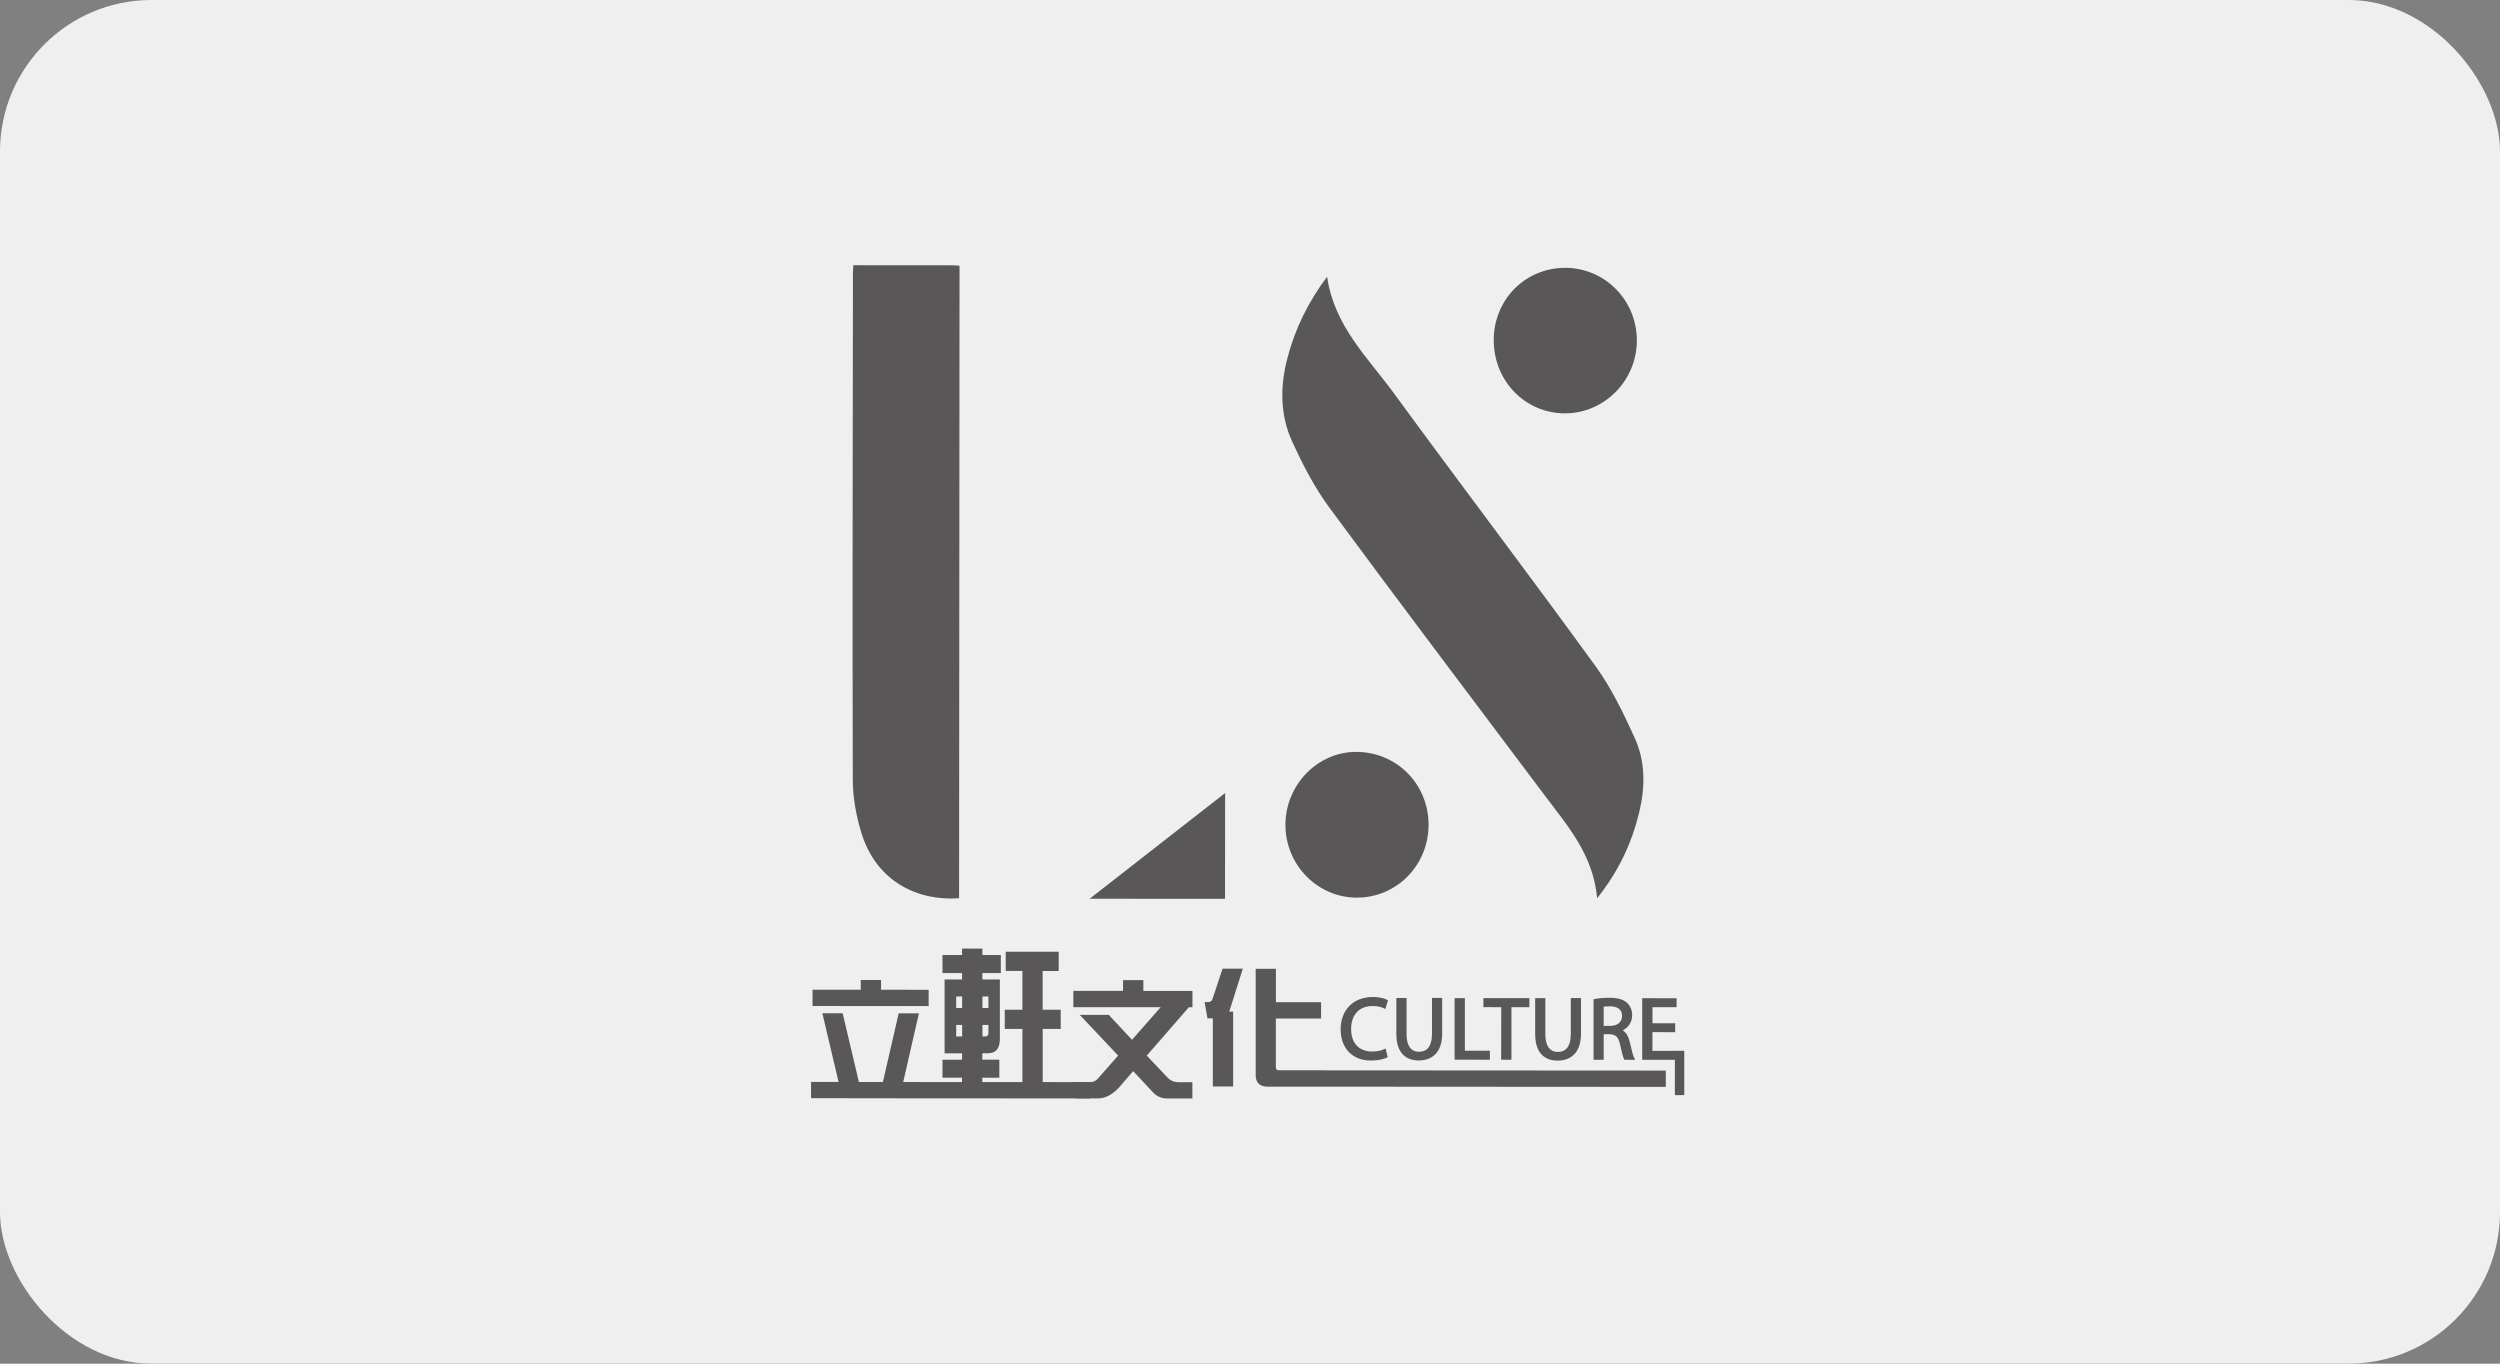
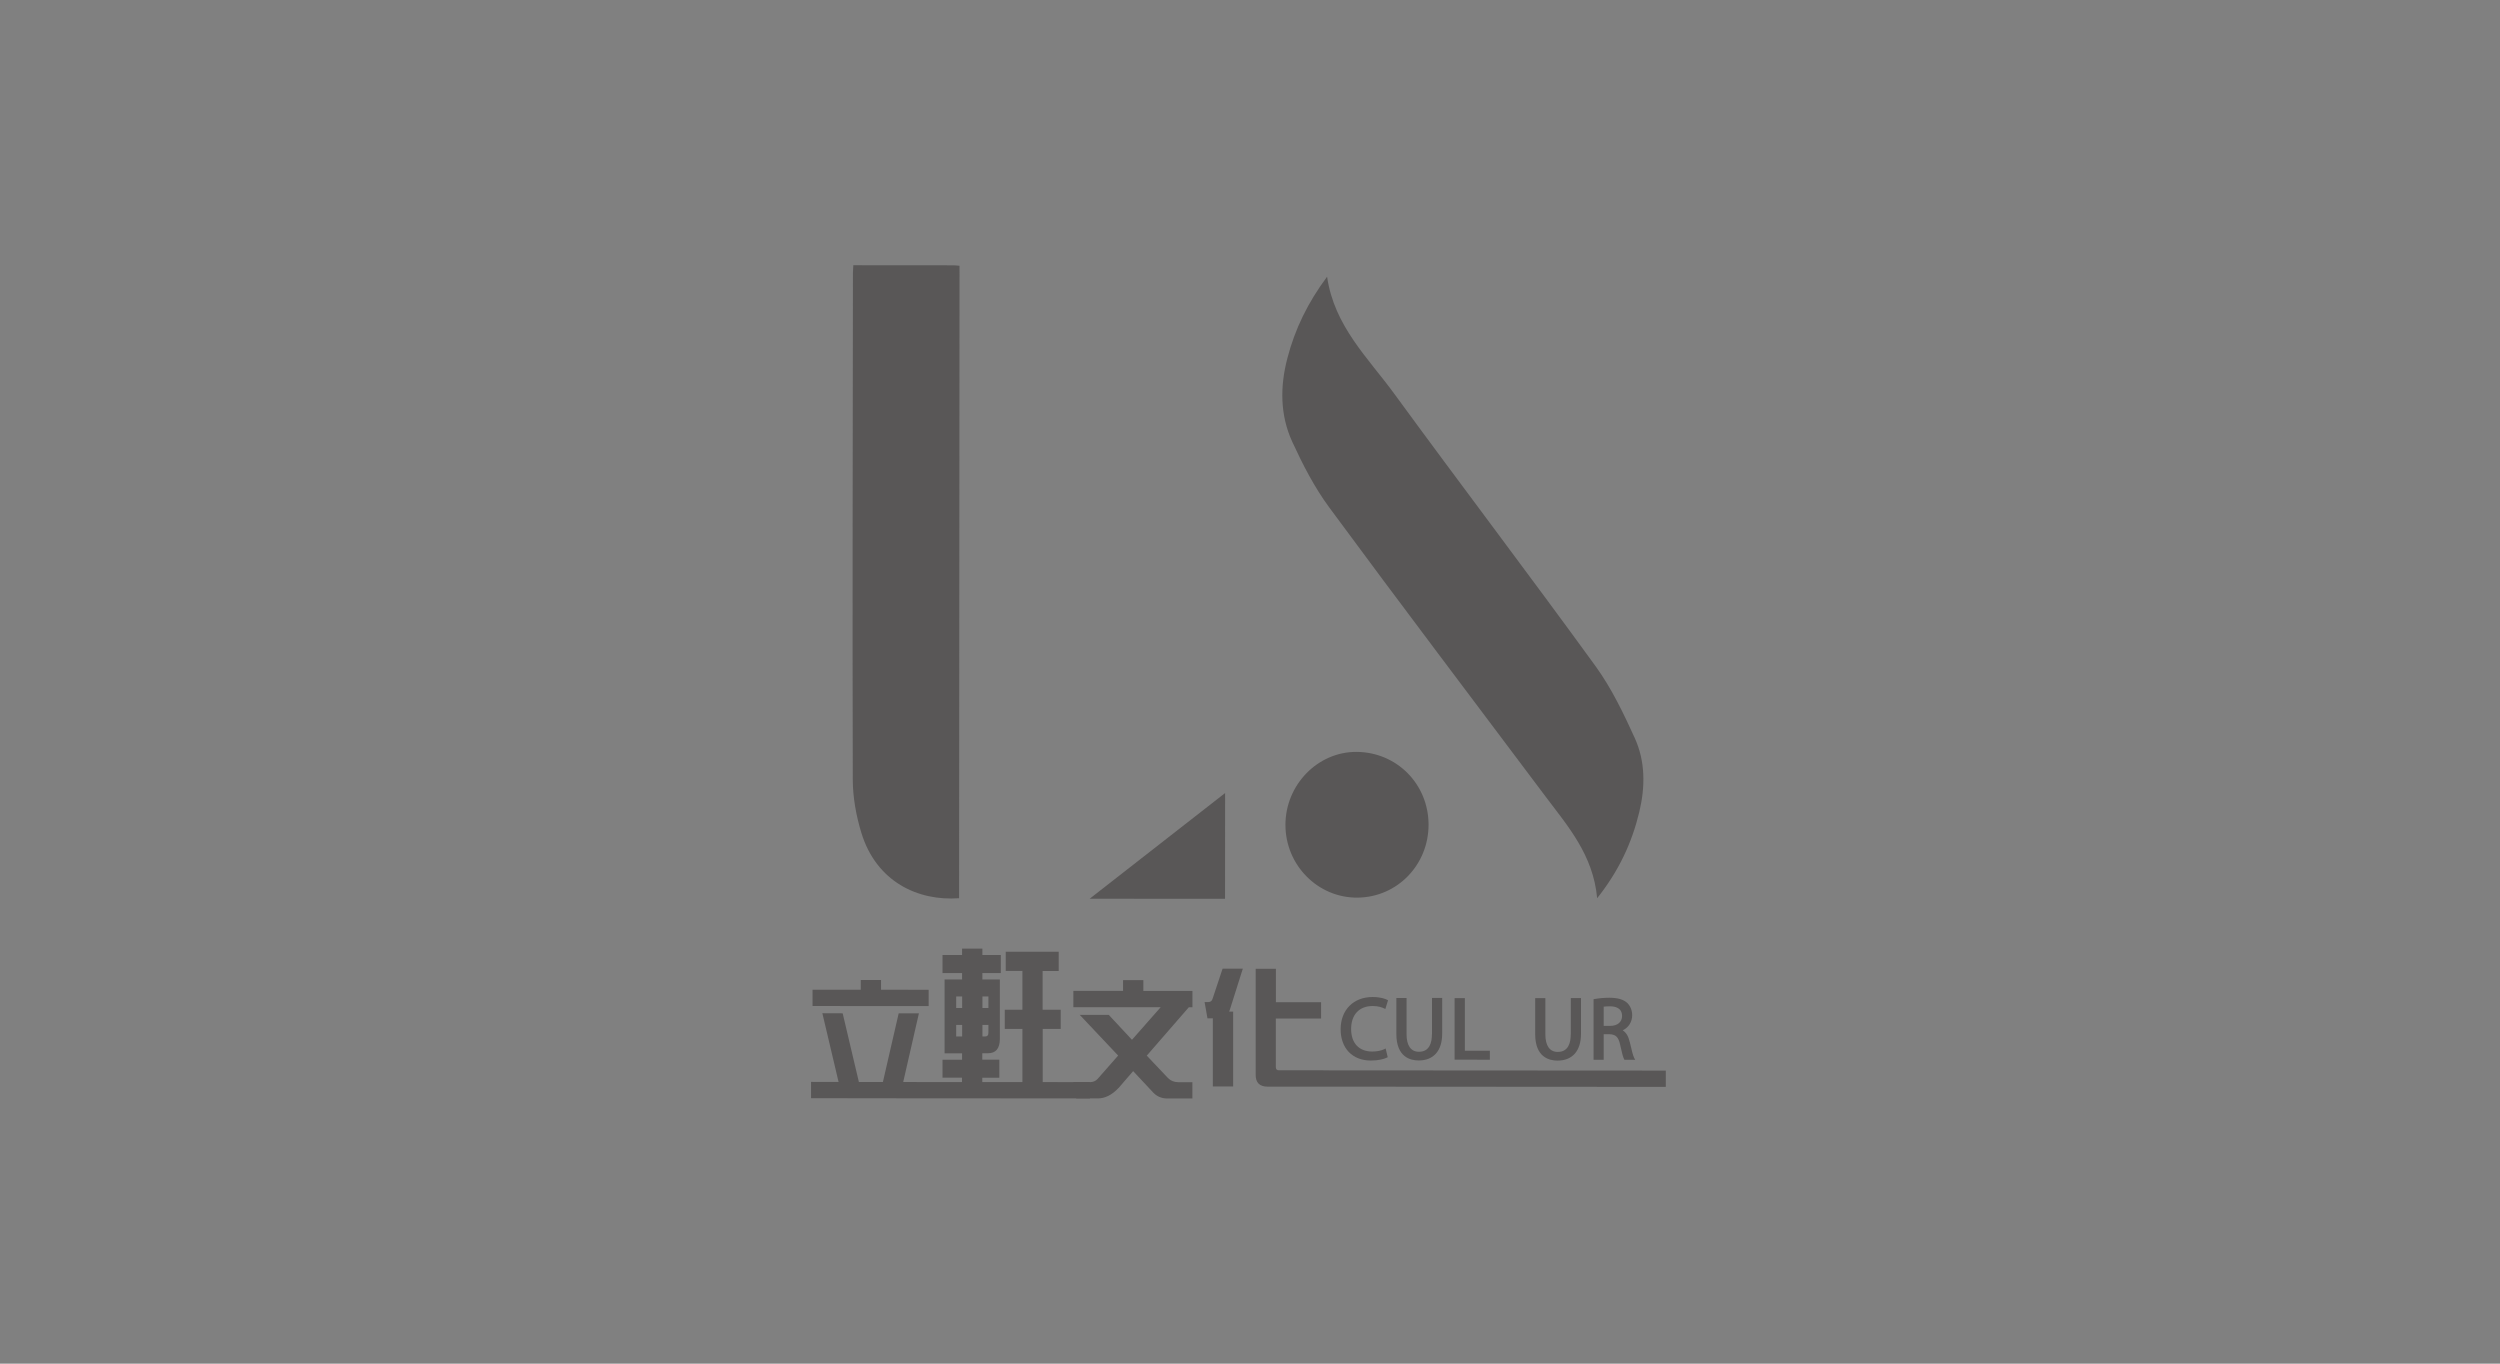
<svg xmlns="http://www.w3.org/2000/svg" width="330" height="180" viewBox="0 0 330 180" fill="none">
  <rect x="0" y="0" width="330" height="180" fill="#808080" stroke="none" />
-   <rect width="330" height="180" rx="20" fill="#EFEFEF" />
  <path d="M210.823 118.556C210.302 112.841 206.954 109.06 203.969 105.083C194.444 92.376 184.85 79.729 175.433 66.944C173.488 64.302 171.947 61.297 170.572 58.302C168.962 54.787 168.952 51.036 169.934 47.285C170.935 43.425 172.634 39.94 175.177 36.522C176.12 43.072 180.608 47.255 184.074 52.018C192.863 64.047 201.887 75.909 210.636 87.967C212.718 90.845 214.299 94.144 215.782 97.404C217.196 100.507 217.186 103.856 216.381 107.204C215.399 111.269 213.69 114.962 210.823 118.565V118.556Z" fill="#595757" />
  <path d="M112.626 35.01C117.114 35.01 121.454 35.01 125.794 35.02C126.059 35.02 126.325 35.049 126.658 35.079C126.639 62.967 126.619 90.766 126.6 118.565C121.159 118.968 115.67 116.386 113.697 109.924C113.009 107.666 112.567 105.24 112.567 102.883C112.508 80.603 112.567 58.322 112.587 36.041C112.587 35.766 112.616 35.491 112.636 35.02L112.626 35.01Z" fill="#595757" />
-   <path d="M206.62 35.354C211.844 35.364 216.037 39.616 216.067 44.899C216.086 50.201 211.785 54.571 206.561 54.561C201.288 54.551 197.144 50.25 197.173 44.84C197.203 39.508 201.357 35.344 206.63 35.354H206.62Z" fill="#595757" />
  <path d="M188.571 108.854C188.571 114.166 184.437 118.428 179.213 118.487C173.979 118.546 169.678 114.215 169.678 108.883C169.678 103.6 173.93 99.231 179.046 99.25C184.369 99.27 188.562 103.502 188.571 108.854Z" fill="#595757" />
  <path d="M143.833 118.634C149.921 113.891 155.734 109.355 161.715 104.68C161.715 109.423 161.715 113.98 161.705 118.644C155.862 118.644 150.029 118.644 143.833 118.634Z" fill="#595757" />
  <path d="M124.41 142.27V139.884H126.992V139.039H124.685V137.91V136.801V129.289H125.441H126.207H126.992V128.444H124.41V126.058H126.992V125.213H129.673V126.058H132.108V128.444H129.673V129.289H130.459H131.215H131.981V137.193C131.961 138.421 131.441 139.03 130.4 139.03H129.663V139.874H131.912V142.26H129.663V143.606H126.982V142.25H124.4L124.41 142.27ZM127.002 131.537H126.217V133.059H127.002V131.537ZM127.002 135.288H126.217V136.81H127.002V135.288ZM129.683 133.059H130.469V131.537H129.683V133.059ZM129.683 136.81H130.066C130.331 136.81 130.469 136.653 130.469 136.339V135.288H129.683V136.81ZM137.637 133.285H140.013V135.819H137.637V143.625H134.956V135.819H132.629V133.285H134.956V128.159H132.756V125.626H139.748V128.169H137.627V133.295L137.637 133.285Z" fill="#595757" />
  <path d="M147.633 143.625C146.769 144.538 145.866 144.99 144.923 144.99H142.065L141.682 142.84H143.882C144.285 142.84 144.628 142.702 144.893 142.408L147.594 139.334L142.527 133.963H146.357L149.42 137.252L153.211 132.951H141.682V130.791H148.242V129.377H150.923V130.801H157.404V132.961H156.922L151.374 139.344L154.163 142.29C154.526 142.663 154.988 142.85 155.538 142.85H157.394V145H154.055C153.328 144.99 152.729 144.735 152.248 144.244L149.577 141.386L147.653 143.615L147.633 143.625Z" fill="#595757" />
  <path d="M122.583 130.653L116.299 130.644V129.357H113.618V130.644H107.255V132.794L122.583 132.804V130.653Z" fill="#595757" />
  <path d="M122.701 142.83H121.366L119.225 142.82L121.297 133.756H118.626L116.544 142.82H113.372L111.232 133.756L108.551 133.746L110.692 142.82L107.058 142.81V144.96L121.366 144.98H122.701L143.872 144.99V142.839L122.701 142.83Z" fill="#595757" />
  <path d="M164.061 127.865H161.381L160.075 131.792C159.996 132.107 159.8 132.274 159.486 132.274H159.004L159.387 134.424H160.094V143.409H162.775V133.53H162.245C162.284 133.432 162.323 133.334 162.353 133.246L164.052 127.865H164.061Z" fill="#595757" />
  <path d="M174.696 141.278H171.524H168.814C168.549 141.278 168.411 141.141 168.411 140.875V134.444H174.382V132.293H168.421V127.884H165.75V141.877C165.741 142.908 166.261 143.429 167.312 143.438H171.534H174.706L219.886 143.468V141.317L174.716 141.288L174.696 141.278Z" fill="#595757" />
  <path d="M181.206 132.794C181.963 132.794 182.454 132.991 182.679 133.099L182.866 133.187L183.219 132.038L183.092 131.969C182.925 131.881 182.306 131.606 181.177 131.606C178.653 131.606 176.964 133.315 176.964 135.868C176.964 138.372 178.526 139.992 180.941 139.992C181.953 139.992 182.719 139.786 183.062 139.609L183.18 139.55L182.905 138.401L182.709 138.499C182.326 138.686 181.727 138.804 181.138 138.804C179.39 138.804 178.349 137.694 178.349 135.838C178.349 133.933 179.419 132.794 181.197 132.794H181.206Z" fill="#595757" />
  <path d="M189.013 136.536C189.013 137.586 188.719 138.843 187.295 138.833C186.244 138.833 185.665 138.018 185.665 136.526V131.734H184.319V136.486C184.319 139.53 186.165 139.982 187.265 139.982C189.239 139.982 190.368 138.696 190.368 136.447V131.724H189.023V136.516L189.013 136.536Z" fill="#595757" />
  <path d="M193.363 131.753H192.008V139.874L196.663 139.884V138.696H193.363V131.753Z" fill="#595757" />
-   <path d="M195.808 132.941L198.165 132.951L198.155 139.884H199.51V132.951H201.877V131.753H195.808V132.941Z" fill="#595757" />
  <path d="M207.337 136.555C207.337 137.606 207.042 138.862 205.618 138.853C204.567 138.853 203.988 138.038 203.988 136.545V131.753H202.643V136.506C202.643 139.55 204.489 140.001 205.589 140.001C207.562 140.001 208.692 138.715 208.692 136.466V131.743H207.346V136.535L207.337 136.555Z" fill="#595757" />
  <path d="M215.124 137.547C214.957 136.8 214.652 136.29 214.201 136.005C214.986 135.622 215.448 134.886 215.448 134.002C215.448 133.364 215.202 132.774 214.79 132.382C214.279 131.92 213.533 131.704 212.433 131.704C211.785 131.704 211.039 131.763 210.489 131.871L210.351 131.9V139.894H211.687V136.516H212.453C213.287 136.545 213.641 136.899 213.857 137.9C214.083 138.961 214.25 139.57 214.377 139.805L214.426 139.894H215.85L215.713 139.648C215.556 139.363 215.369 138.568 215.133 137.557L215.124 137.547ZM214.112 134.11C214.112 134.915 213.503 135.416 212.541 135.416H211.687V132.882C211.834 132.863 212.08 132.833 212.502 132.833C213.238 132.833 214.112 133.059 214.112 134.11Z" fill="#595757" />
-   <path d="M221.084 138.705V138.715H218.118L218.128 136.241L221.123 136.251V135.072H218.128V132.951H221.31V131.773L216.773 131.763V139.894H221.084V144.558H222.321V138.705H221.084Z" fill="#595757" />
</svg>